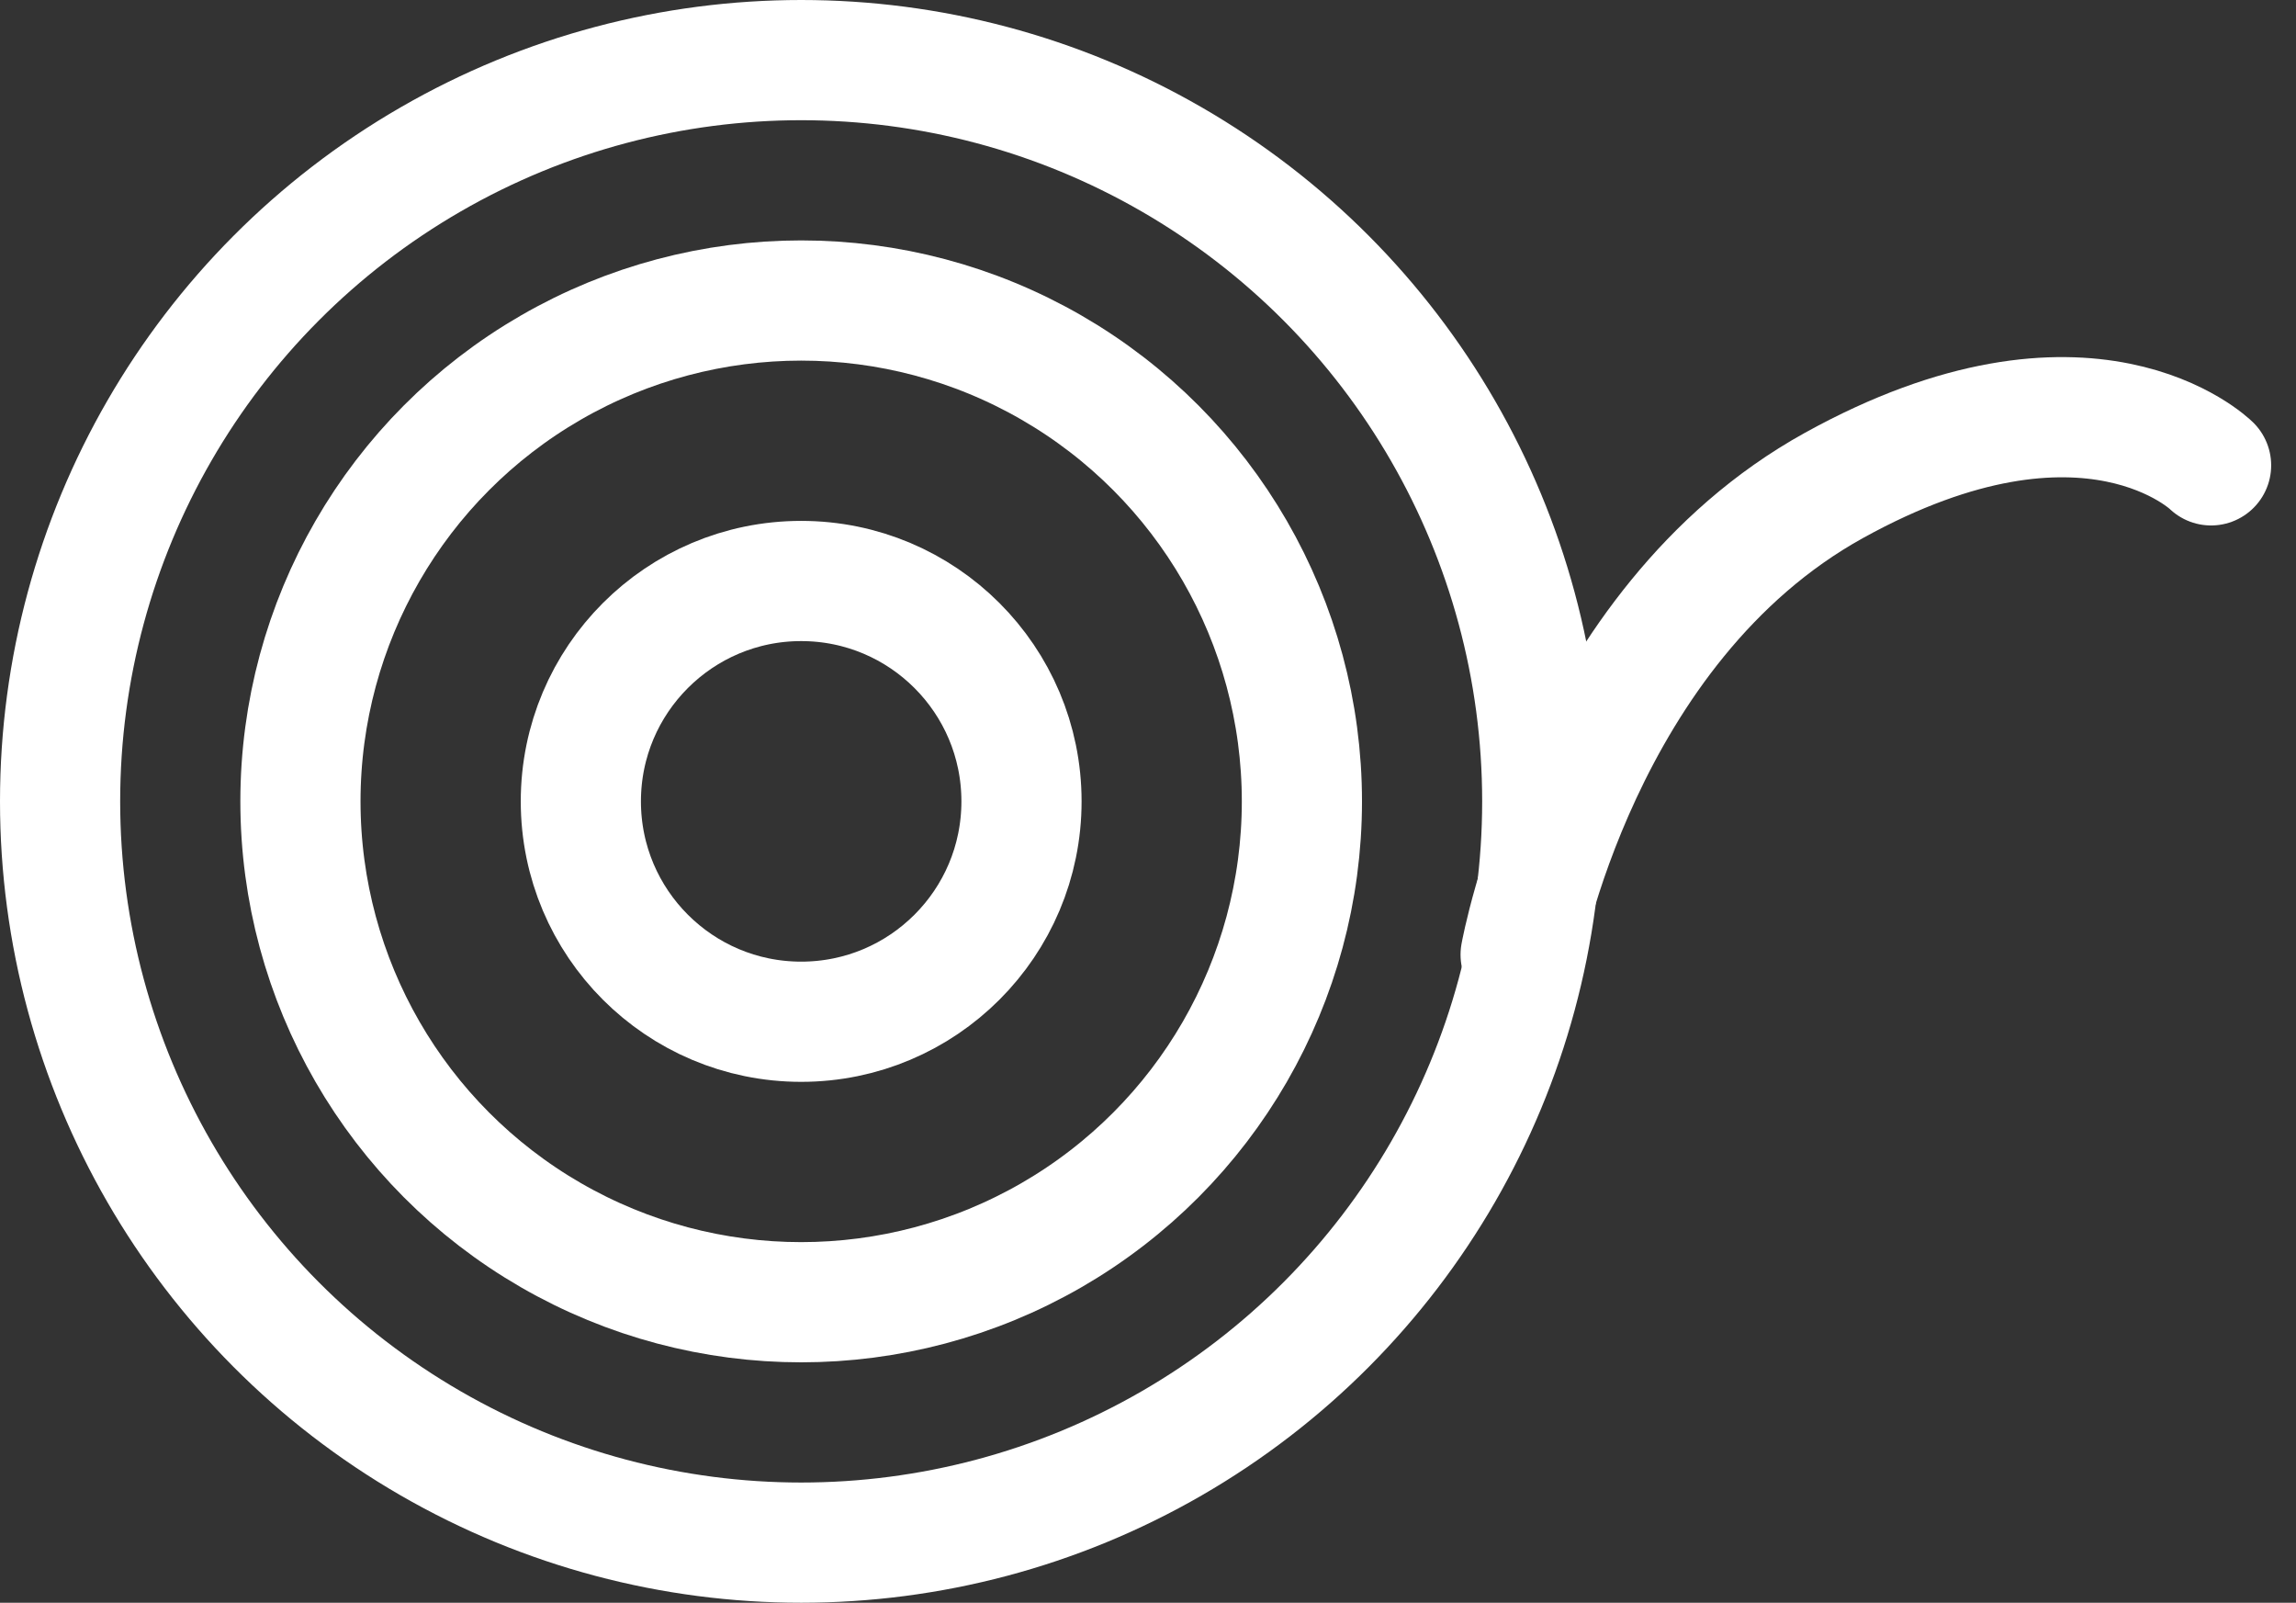
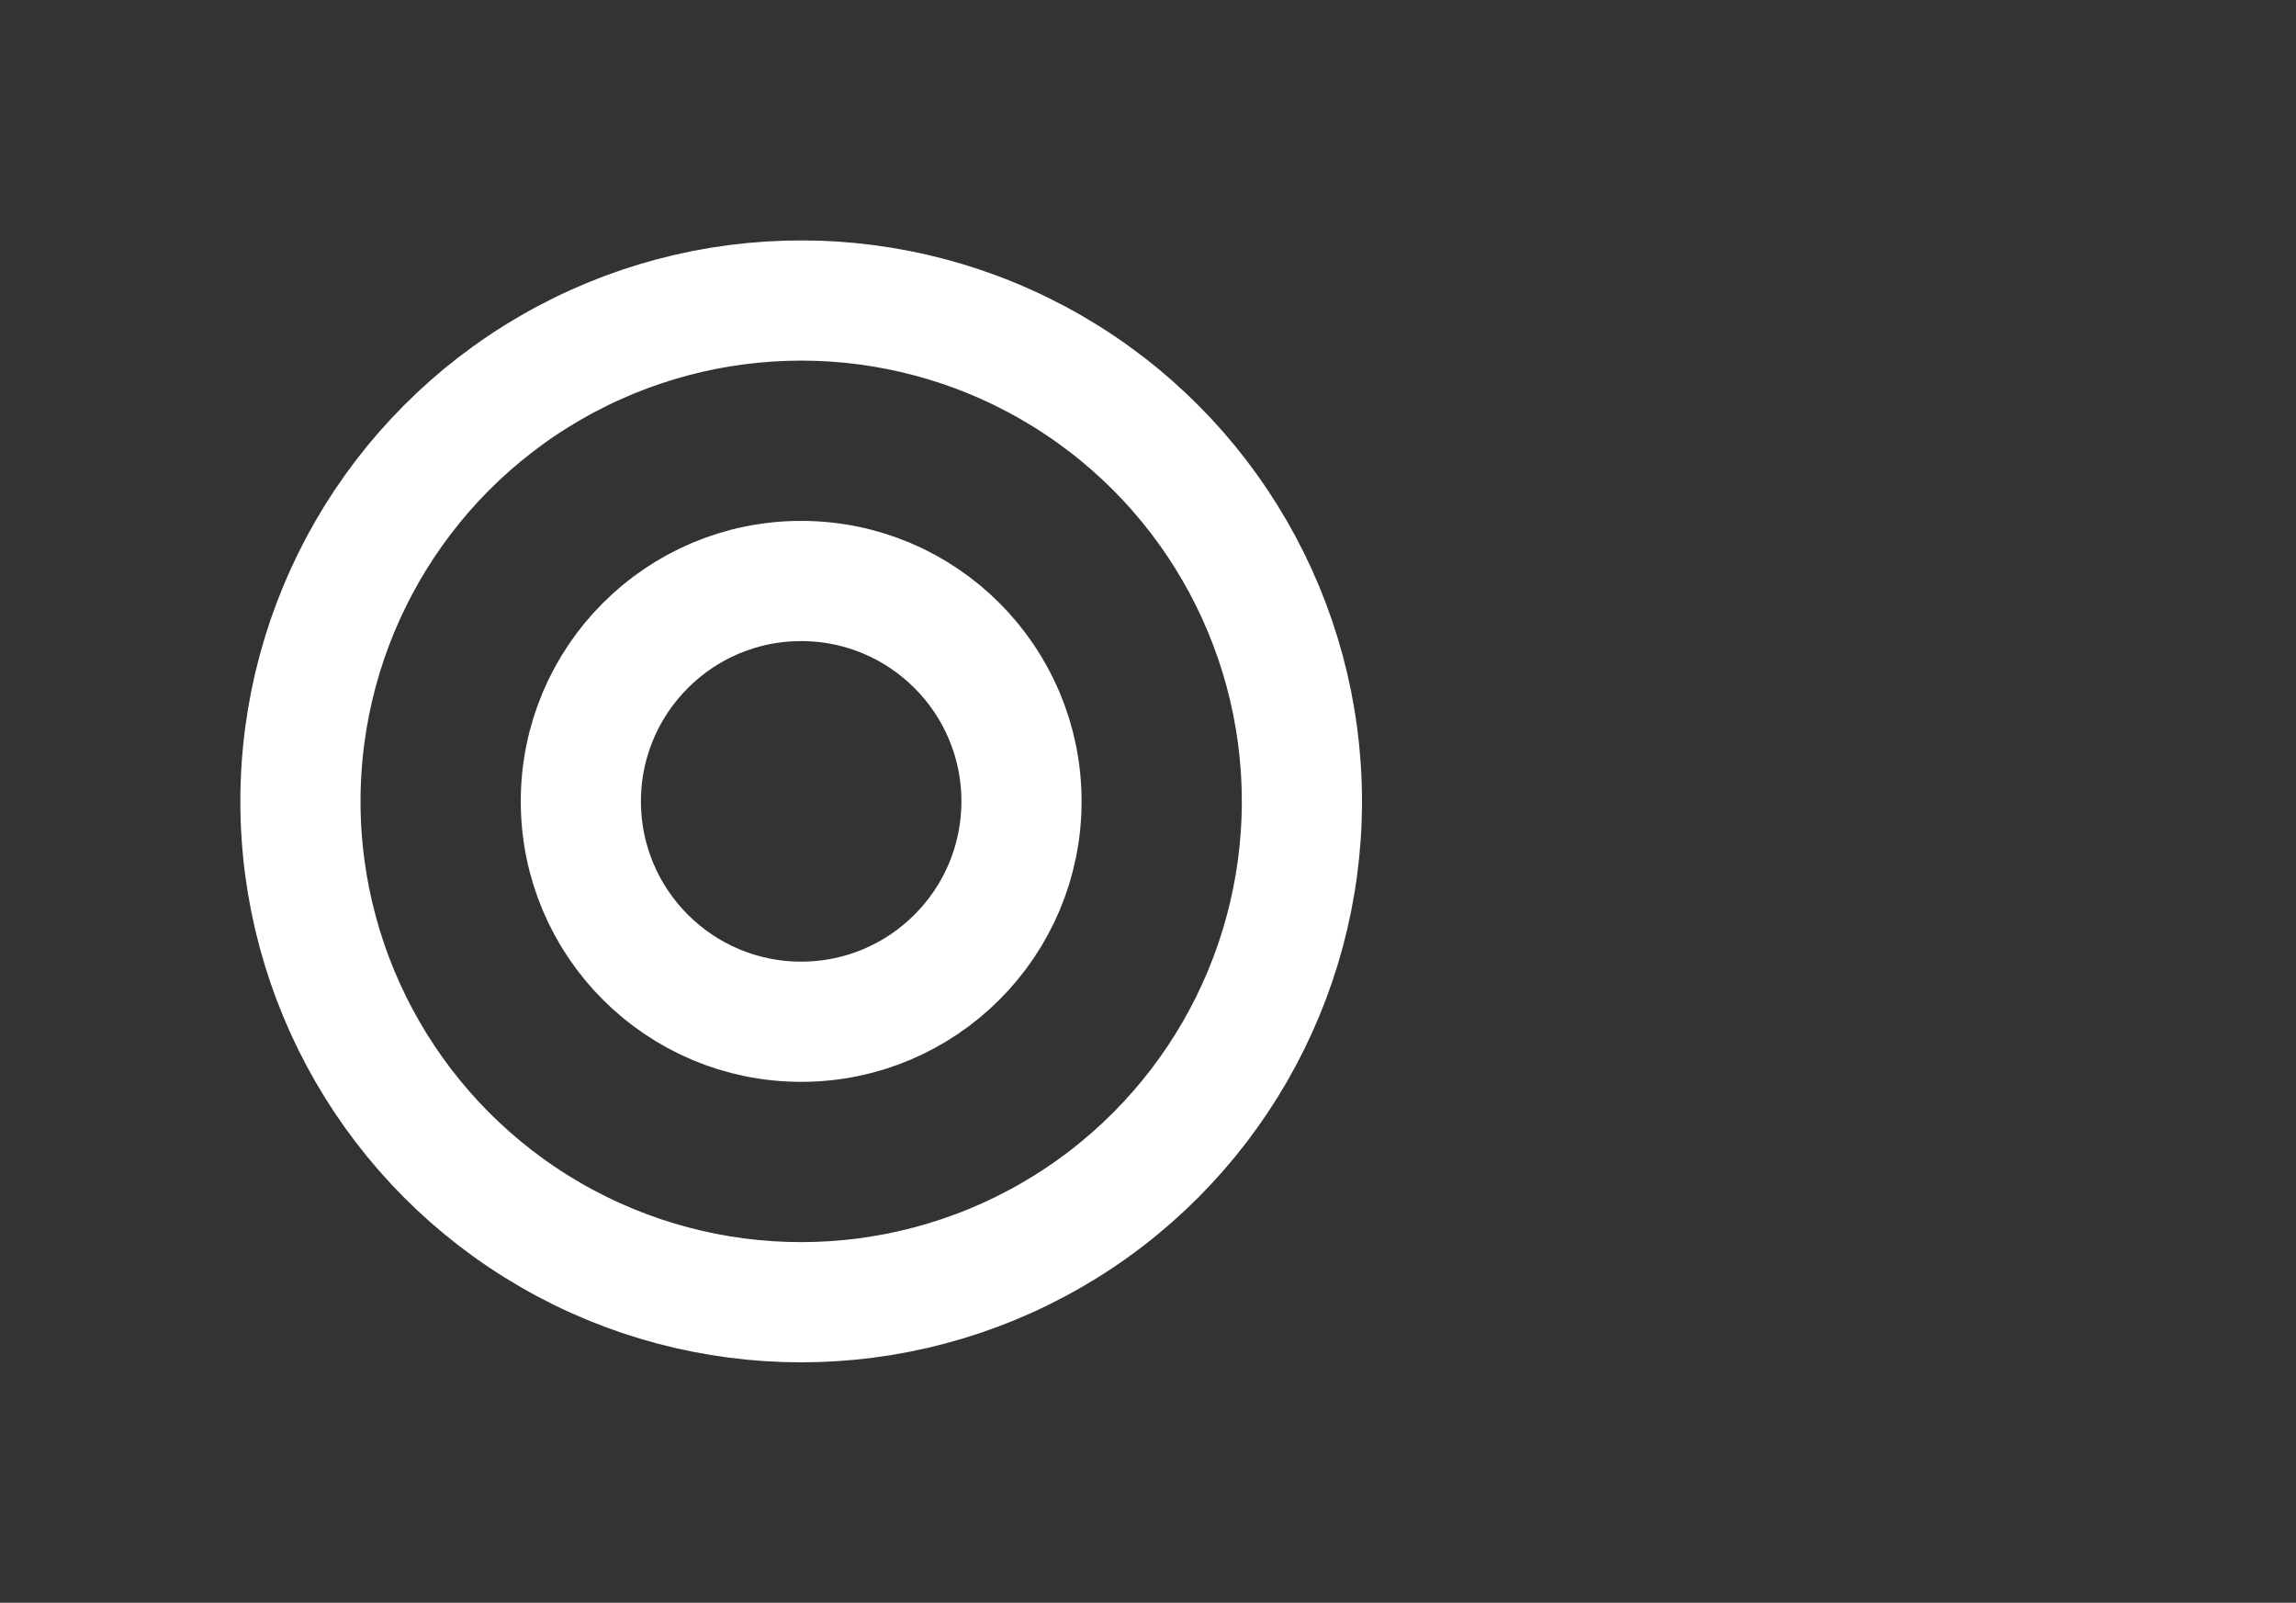
<svg xmlns="http://www.w3.org/2000/svg" width="57.316" height="40" viewBox="0 0 57.316 40">
  <rect x="0" y="0" width="57.316" height="40" fill="#333333" stroke="none" />
  <g id="Raggruppa_100" data-name="Raggruppa 100" transform="translate(183 -3337.386)" opacity="1">
    <g id="Ellisse_2" data-name="Ellisse 2" transform="translate(-183 3337.386)" fill="none" stroke="#fff" stroke-width="3">
-       <circle cx="20" cy="20" r="20" stroke="none" />
-       <circle cx="20" cy="20" r="18.5" fill="none" />
-     </g>
+       </g>
    <g id="Ellisse_3" data-name="Ellisse 3" transform="translate(-177 3343.386)" fill="none" stroke="#fff" stroke-width="3">
      <circle cx="14" cy="14" r="14" stroke="none" />
      <circle cx="14" cy="14" r="12.5" fill="none" />
    </g>
    <g id="Ellisse_4" data-name="Ellisse 4" transform="translate(-170 3350.386)" fill="none" stroke="#fff" stroke-width="3">
      <circle cx="7" cy="7" r="7" stroke="none" />
      <circle cx="7" cy="7" r="5.5" fill="none" />
    </g>
-     <path id="Tracciato_91" data-name="Tracciato 91" d="M-140.72,3366.819s1.472-8.2,7.823-11.712,9.413-.5,9.413-.5" transform="translate(-4.32 -5.607)" fill="none" stroke="#fff" stroke-linecap="round" stroke-width="3" />
  </g>
</svg>